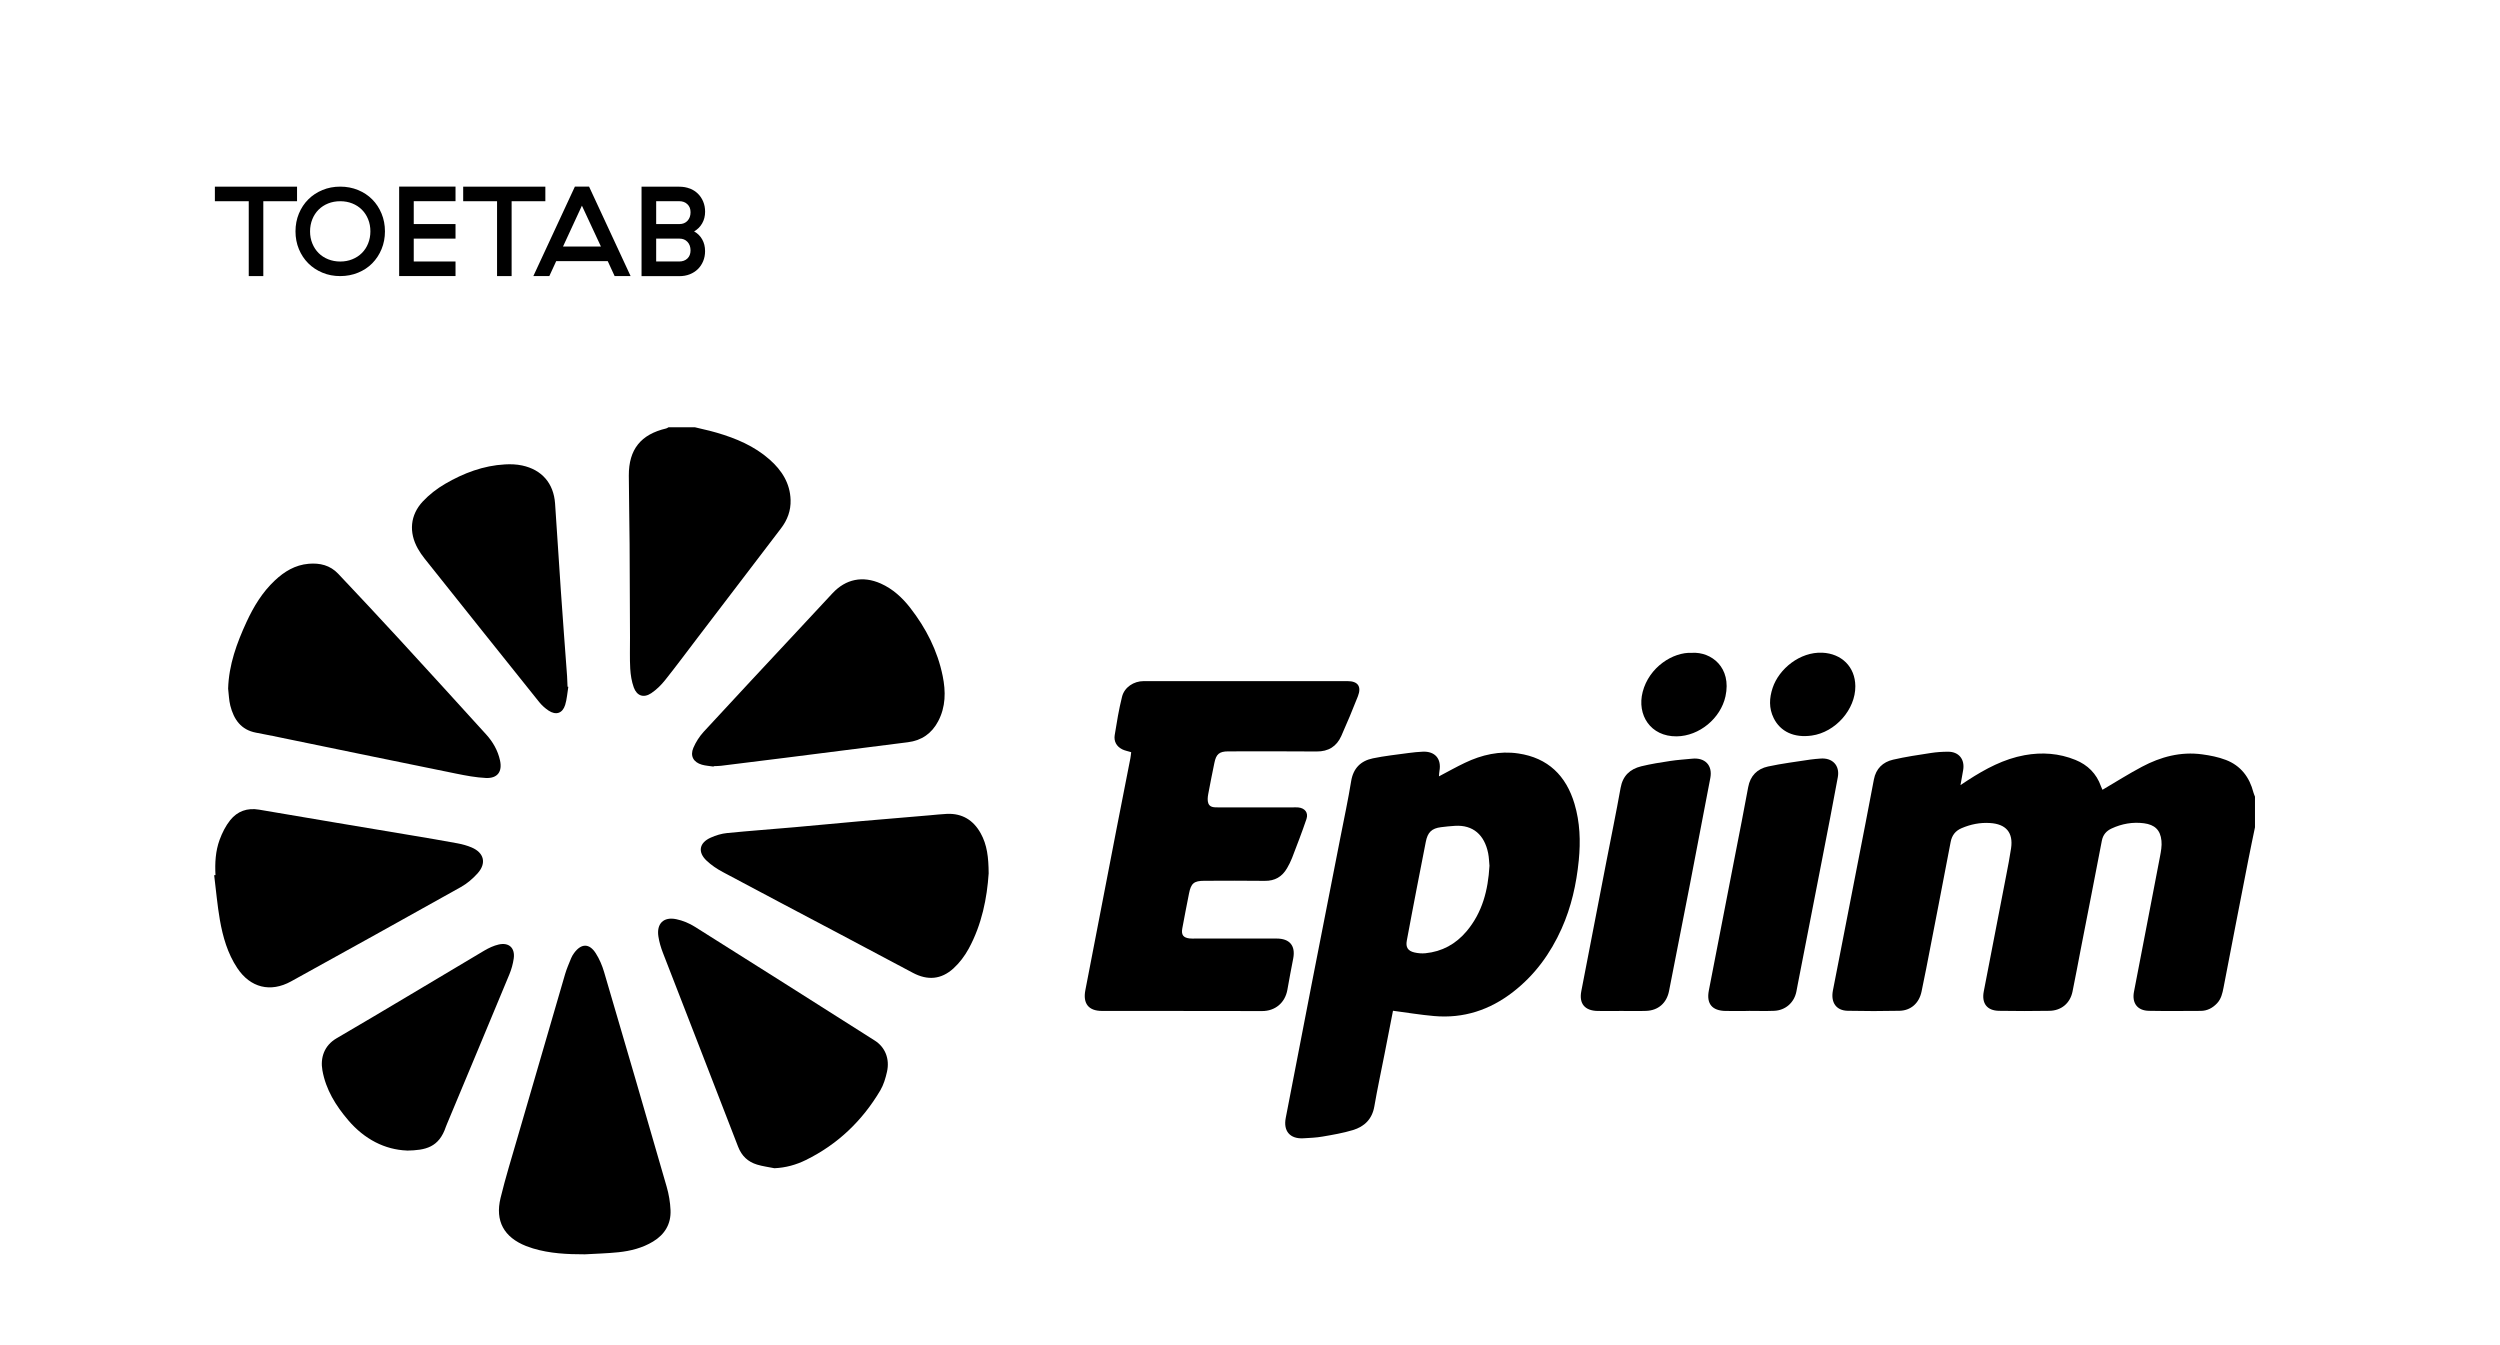
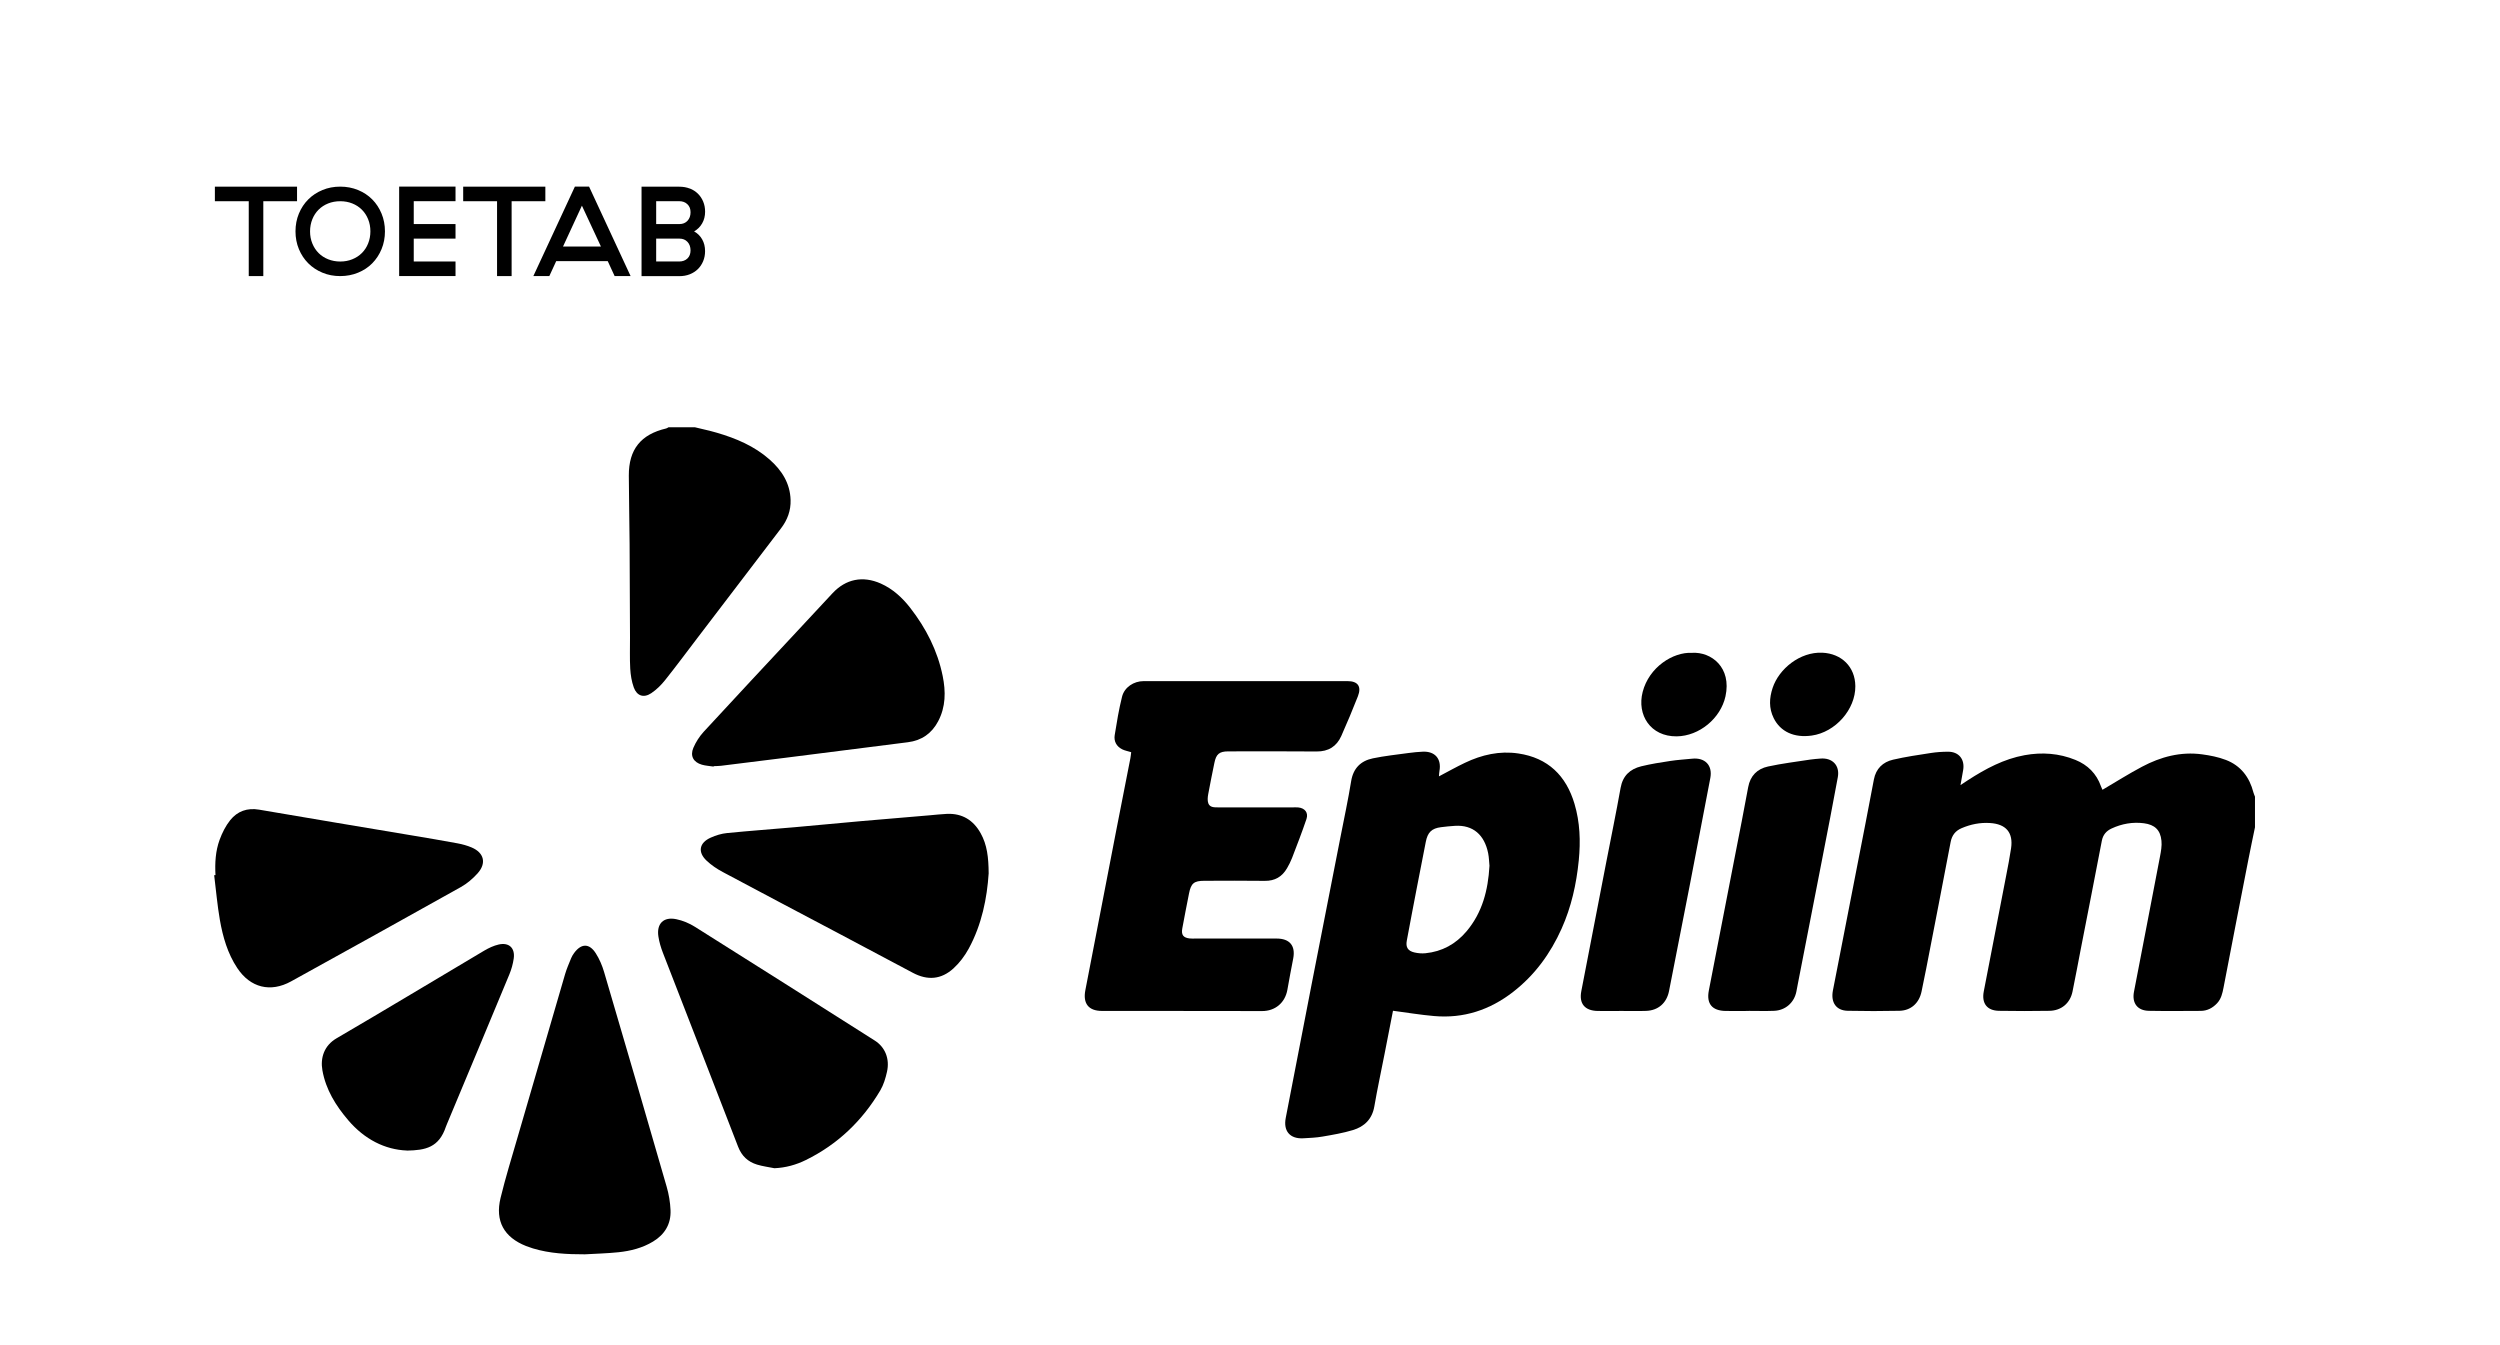
<svg xmlns="http://www.w3.org/2000/svg" id="Layer_1" data-name="Layer 1" viewBox="0 0 743.33 400">
  <g>
    <path d="M670.48,245.97c-.66,3.2-1.34,6.39-1.96,9.59-2.48,12.69-4.96,25.38-7.39,38.08-.33,1.71-.7,3.35-1.92,4.66-1.31,1.4-2.92,2.26-4.86,2.27-5.14,.02-10.27,.08-15.41-.02-3.41-.06-5.09-2.28-4.44-5.67,2.57-13.41,5.19-26.81,7.74-40.22,.29-1.54,.59-3.15,.43-4.68-.31-3.21-2.01-4.78-5.21-5.2-3.34-.43-6.55,.14-9.6,1.55-1.58,.73-2.58,1.87-2.92,3.68-2.04,10.7-4.16,21.4-6.24,32.09-.83,4.26-1.6,8.52-2.48,12.76-.72,3.45-3.33,5.63-6.85,5.69-5,.08-10,.09-15.01,0-3.56-.07-5.2-2.21-4.52-5.77,2.2-11.48,4.45-22.95,6.66-34.42,.52-2.71,1.06-5.41,1.46-8.14,.69-4.69-1.52-7.22-6.27-7.51-2.96-.19-5.74,.38-8.44,1.53-1.84,.78-2.88,2.12-3.26,4.12-2.38,12.51-4.81,25.01-7.24,37.52-.45,2.32-.93,4.63-1.41,6.94-.71,3.41-3.13,5.64-6.55,5.72-5.13,.11-10.27,.11-15.41,0-3.39-.07-5.06-2.43-4.41-5.96,.53-2.84,1.11-5.67,1.66-8.5,2.71-13.86,5.41-27.71,8.1-41.56,.83-4.25,1.64-8.5,2.44-12.76,.61-3.21,2.66-5.18,5.69-5.88,3.7-.86,7.48-1.41,11.24-1.99,1.68-.26,3.41-.38,5.11-.38,3.22-.02,5.05,2.27,4.5,5.47-.23,1.34-.48,2.69-.79,4.45,.97-.64,1.6-1.06,2.23-1.47,5.22-3.37,10.66-6.3,16.84-7.42,5.13-.93,10.24-.58,15.11,1.41,3.64,1.48,6.25,4.06,7.58,7.83,.15,.42,.36,.82,.46,1.05,3.93-2.31,7.76-4.74,11.76-6.86,5.56-2.95,11.5-4.54,17.86-3.68,2.39,.32,4.82,.8,7.06,1.66,4.42,1.69,7.03,5.12,8.2,9.68,.11,.43,.31,.83,.46,1.24v9.09Z" />
    <path d="M206.66,127.05c2.15,.53,4.33,.99,6.46,1.61,5.72,1.67,11.15,3.96,15.68,7.95,3.63,3.2,6.12,7.04,6.27,12.05,.1,3.14-.94,5.93-2.83,8.41-8.33,10.93-16.67,21.86-25,32.78-3.15,4.13-6.24,8.31-9.48,12.37-1.17,1.47-2.57,2.85-4.12,3.89-2.24,1.5-4.28,.82-5.2-1.72-.63-1.76-.94-3.69-1.05-5.56-.17-3.08-.06-6.19-.07-9.28-.04-9.27-.06-18.55-.12-27.83-.05-6.77-.2-13.54-.23-20.31-.04-7.77,3.55-12.25,11.12-14.02,.24-.06,.46-.23,.68-.35h7.9Z" />
    <path d="M427.84,230.84c2.72-1.43,5.18-2.82,7.73-4.03,5.02-2.4,10.3-3.61,15.88-2.78,8.84,1.31,14.21,6.61,16.7,14.98,1.63,5.49,1.83,11.1,1.27,16.8-.7,7.05-2.21,13.86-5.12,20.34-3.31,7.38-7.94,13.75-14.37,18.75-6.94,5.4-14.75,7.98-23.55,7.2-4.03-.35-8.04-1.02-12.2-1.57-.8,4.07-1.64,8.44-2.5,12.8-1.02,5.21-2.15,10.42-3.05,15.65-.65,3.78-2.96,6-6.38,7.03-2.94,.89-6,1.41-9.03,1.93-1.87,.33-3.79,.4-5.69,.51-3.99,.23-6-2.16-5.24-6.05,2.6-13.34,5.15-26.69,7.75-40.02,2.83-14.57,5.71-29.12,8.56-43.68,1.07-5.48,2.25-10.94,3.14-16.44,.63-3.86,2.87-6.03,6.45-6.78,3.53-.73,7.14-1.11,10.71-1.6,1.37-.19,2.75-.31,4.13-.38,3.65-.17,5.62,2.14,4.96,5.76-.08,.45-.09,.9-.15,1.57m15.03,26.65c-.12-1.2-.14-2.53-.4-3.81-1.1-5.41-4.46-8.46-9.89-8.12-1.38,.08-2.75,.23-4.12,.4-2.78,.34-3.99,1.55-4.53,4.36-.87,4.51-1.77,9.01-2.64,13.53-1.01,5.28-2.04,10.57-3.01,15.86-.36,1.95,.33,3.04,2.24,3.49,1.07,.25,2.23,.35,3.31,.24,4.94-.49,9-2.72,12.2-6.5,4.71-5.58,6.42-12.23,6.83-19.45" />
    <path d="M336.35,223.65c-1.06-.33-1.92-.47-2.67-.85-1.72-.86-2.54-2.39-2.24-4.24,.61-3.82,1.24-7.65,2.18-11.4,.7-2.82,3.48-4.64,6.42-4.64,20.21-.02,40.43-.02,60.64,0,3.07,0,4.2,1.6,3.07,4.5-1.55,3.98-3.21,7.91-4.94,11.81-1.39,3.11-3.82,4.64-7.34,4.61-8.76-.09-17.51-.03-26.27-.03-2.67,0-3.61,.82-4.13,3.46-.61,3.09-1.28,6.17-1.83,9.27-.16,.88-.26,1.91,.03,2.71,.46,1.23,1.72,1.21,2.87,1.21,7.44-.01,14.88,0,22.32,0,.53,0,1.06-.03,1.58,.02,1.95,.2,3.04,1.56,2.42,3.43-1.32,3.91-2.82,7.76-4.3,11.62-.4,1.04-.92,2.04-1.47,3-1.47,2.55-3.62,3.82-6.64,3.78-5.99-.09-11.98-.03-17.97-.02-3.06,0-3.95,.74-4.54,3.75-.68,3.48-1.38,6.95-2.01,10.44-.34,1.89,.31,2.73,2.17,2.95,.59,.07,1.18,.03,1.78,.03,8.03,0,16.07,0,24.1,0,3.89,0,5.66,2.13,4.94,5.91-.59,3.1-1.2,6.19-1.73,9.29-.68,3.91-3.65,6.38-7.55,6.36-15.87-.06-31.74,0-47.6-.04-4,0-5.69-2.23-4.93-6.15,3.1-15.98,6.18-31.97,9.27-47.95,1.36-7.03,2.76-14.05,4.13-21.07,.11-.57,.15-1.15,.23-1.76" />
-     <path d="M67.83,204.74c.21-7.09,2.58-13.54,5.48-19.83,2.11-4.56,4.69-8.83,8.4-12.31,2.84-2.67,6.04-4.62,10.04-4.97,3.38-.3,6.43,.45,8.81,2.97,6.09,6.46,12.17,12.93,18.18,19.48,8.64,9.39,17.22,18.84,25.8,28.28,2.02,2.22,3.48,4.78,4.13,7.73,.74,3.34-.74,5.38-4.18,5.23-2.99-.14-5.99-.71-8.93-1.31-16.47-3.34-32.92-6.75-49.38-10.14-3.34-.69-6.68-1.4-10.04-2.02-4.51-.84-6.62-3.97-7.66-8.04-.41-1.64-.45-3.38-.65-5.07" />
    <path d="M173.89,372.95c-5.23,0-10.4-.23-15.44-1.76-.69-.21-1.37-.45-2.04-.71-6.55-2.6-9.25-7.41-7.58-14.29,1.47-6.05,3.32-12.01,5.05-17.99,4.69-16.2,9.4-32.38,14.14-48.56,.48-1.63,1.17-3.2,1.81-4.77,.22-.54,.54-1.05,.89-1.53,2.11-2.87,4.51-2.91,6.42,.1,1.08,1.69,1.9,3.62,2.47,5.55,6.26,21.27,12.47,42.55,18.61,63.86,.65,2.25,1.05,4.63,1.15,6.97,.18,4.08-1.7,7.22-5.19,9.33-3.15,1.91-6.66,2.8-10.27,3.18-3.33,.35-6.68,.43-10.03,.62" />
    <path d="M230.25,347.35c-1.72-.35-3.49-.57-5.16-1.08-2.71-.83-4.56-2.55-5.63-5.32-7.4-19.22-14.91-38.4-22.34-57.61-.61-1.57-1.11-3.25-1.36-4.91-.57-3.79,1.53-5.9,5.29-5.13,1.94,.39,3.91,1.22,5.59,2.28,17.86,11.22,35.66,22.52,53.47,33.82,3.07,1.95,4.49,5.43,3.62,9.28-.43,1.91-1.01,3.87-1.99,5.53-5.35,9.04-12.68,16.05-22.13,20.7-2.9,1.43-6.01,2.3-9.36,2.44" />
    <path d="M64.07,260.2c-.2-3.58,0-7.15,1.23-10.51,.76-2.06,1.79-4.13,3.15-5.83,2.15-2.66,5.05-3.73,8.61-3.12,15.2,2.62,30.42,5.13,45.63,7.69,4.46,.75,8.93,1.5,13.39,2.33,1.41,.26,2.83,.66,4.14,1.21,3.71,1.57,4.49,4.68,1.79,7.7-1.43,1.59-3.14,3.05-5,4.09-16.79,9.41-33.62,18.73-50.47,28.04-6.12,3.38-12.11,1.88-15.98-3.95-2.9-4.36-4.3-9.29-5.19-14.35-.76-4.39-1.14-8.84-1.69-13.27,.13-.01,.25-.03,.38-.04" />
    <path d="M293.96,259.7c-.48,7.25-2,15.15-5.94,22.38-1.17,2.15-2.74,4.23-4.54,5.87-3.65,3.31-7.69,3.61-12.02,1.32-7.31-3.87-14.61-7.77-21.92-11.64-11.55-6.11-23.12-12.19-34.64-18.35-1.72-.92-3.4-2.04-4.81-3.38-2.7-2.54-2.19-5.32,1.22-6.84,1.53-.69,3.23-1.21,4.89-1.37,6.67-.66,13.35-1.14,20.03-1.73,6.68-.59,13.35-1.24,20.02-1.83,6.74-.6,13.49-1.15,20.23-1.72,1.71-.14,3.41-.35,5.11-.42,4.52-.18,7.82,1.87,9.99,5.76,1.92,3.43,2.35,7.2,2.38,11.94" />
    <path d="M212.18,227.93c-1.16-.18-2.36-.24-3.48-.56-2.52-.72-3.57-2.6-2.54-5.02,.73-1.71,1.8-3.38,3.06-4.76,9.27-10.07,18.62-20.05,27.95-30.07,3.45-3.71,6.9-7.41,10.35-11.12,3.97-4.26,9.01-5.27,14.36-2.9,3.58,1.6,6.39,4.19,8.75,7.22,4.7,6.04,8.13,12.73,9.66,20.28,.94,4.61,.92,9.17-1.35,13.46-1.91,3.61-4.89,5.72-9.01,6.23-12.2,1.52-24.38,3.09-36.57,4.64-6.32,.8-12.65,1.59-18.98,2.36-.72,.09-1.45,.07-2.17,.11,0,.04-.02,.09-.02,.13" />
-     <path d="M168.98,204.21c-.3,1.8-.41,3.66-.94,5.39-.79,2.52-2.74,3.14-4.95,1.67-1.02-.68-1.98-1.55-2.75-2.5-11.4-14.22-22.76-28.46-34.12-42.72-.73-.92-1.41-1.91-1.99-2.94-2.71-4.84-2.3-9.98,1.5-14.03,1.9-2.03,4.21-3.81,6.61-5.21,5.49-3.2,11.38-5.44,17.81-5.79,1.69-.1,3.45-.03,5.09,.32,5.87,1.25,9.37,5.3,9.8,11.28,.61,8.65,1.12,17.32,1.72,25.97,.58,8.46,1.23,16.91,1.85,25.37,.07,1.05,.09,2.11,.14,3.15,.08,.02,.15,.03,.23,.05" />
    <path d="M482.11,300.59c-2.37,0-4.74,.04-7.1,0-3.8-.08-5.55-2.17-4.84-5.87,2.44-12.76,4.93-25.5,7.4-38.26,1.44-7.41,2.96-14.79,4.29-22.22,.65-3.6,2.81-5.57,6.11-6.39,2.86-.7,5.79-1.16,8.71-1.6,2.14-.33,4.31-.45,6.47-.67,3.79-.39,6.09,1.97,5.39,5.71-1.99,10.5-4.01,21-6.04,31.5-2.07,10.62-4.16,21.25-6.24,31.86-.7,3.58-3.21,5.8-6.83,5.92-2.43,.09-4.87,.02-7.3,.02h0Z" />
    <path d="M520.01,300.59c-2.3,0-4.61,.03-6.91,0-4.03-.06-5.77-2.13-5.01-6.07,2.58-13.39,5.2-26.78,7.8-40.17,1.32-6.76,2.66-13.52,3.9-20.3,.62-3.4,2.71-5.45,5.88-6.14,4.16-.91,8.4-1.41,12.61-2.07,.97-.15,1.96-.2,2.94-.29,3.58-.32,5.87,2.01,5.22,5.54-1.45,7.93-3,15.85-4.54,23.77-2.44,12.56-4.89,25.1-7.34,37.66-.15,.77-.28,1.55-.44,2.32-.66,3.28-3.25,5.57-6.62,5.71-2.5,.1-5,.02-7.5,.02h0Z" />
    <path d="M120.99,342.09c-6.55-.25-12.61-3.35-17.43-8.99-3.72-4.36-6.68-9.11-7.7-14.86-.66-3.71,.52-7.37,4.21-9.52,14.7-8.58,29.26-17.38,43.9-26.06,1.34-.79,2.82-1.49,4.32-1.83,3.07-.69,4.9,1.05,4.46,4.17-.23,1.61-.68,3.22-1.3,4.72-6.13,14.79-12.32,29.56-18.49,44.34-.13,.3-.26,.6-.37,.92-2.07,6.23-6.08,7.03-11.6,7.13" />
    <path d="M503.08,194.11c5.76-.36,11.84,4.35,9.96,12.93-1.44,6.56-7.79,11.82-14.5,11.9-7.79,.09-11.89-6.37-10.12-13.22,1.9-7.35,9.01-11.9,14.66-11.61" />
    <path d="M551.65,204c.07,6.93-5.92,13.73-12.98,14.71-5.2,.73-9.3-1.14-11.3-5.2-1.45-2.94-1.32-5.95-.3-9,1.88-5.63,8.1-10.74,14.77-10.44,5.72,.26,9.75,4.19,9.81,9.92" />
  </g>
  <g>
    <path d="M78.29,82.09h-4.33v-22.26h-10.07v-4.33h24.43v4.33h-10.03v22.26Z" />
    <path d="M88.87,63.51c.67-1.62,1.6-3.03,2.79-4.22,1.19-1.19,2.6-2.12,4.22-2.79s3.38-1.01,5.28-1.01,3.67,.34,5.3,1.01,3.04,1.6,4.22,2.79c1.18,1.19,2.1,2.6,2.77,4.22,.67,1.62,1.01,3.38,1.01,5.28s-.34,3.66-1.01,5.28c-.67,1.62-1.6,3.03-2.77,4.22s-2.58,2.12-4.22,2.79c-1.63,.67-3.4,1.01-5.3,1.01s-3.66-.33-5.28-1.01c-1.62-.67-3.03-1.6-4.22-2.79s-2.12-2.6-2.79-4.22c-.67-1.62-1.01-3.38-1.01-5.28s.34-3.66,1.01-5.28Zm20.59,1.69c-.44-1.1-1.06-2.05-1.86-2.85-.8-.8-1.75-1.42-2.85-1.86-1.1-.44-2.3-.66-3.59-.66s-2.49,.22-3.59,.66c-1.1,.44-2.05,1.06-2.85,1.86-.8,.8-1.42,1.75-1.86,2.85-.44,1.1-.67,2.3-.67,3.59s.22,2.49,.67,3.59,1.06,2.05,1.86,2.85,1.75,1.42,2.85,1.86c1.1,.44,2.3,.67,3.59,.67s2.49-.22,3.59-.67c1.1-.44,2.05-1.06,2.85-1.86s1.42-1.75,1.86-2.85,.67-2.3,.67-3.59-.22-2.49-.67-3.59Z" />
    <path d="M135.44,59.82h-12.42v6.8h12.42v4.33h-12.42v6.8h12.42v4.33h-16.76v-26.6h16.76v4.33Z" />
    <path d="M152.12,82.09h-4.33v-22.26h-10.07v-4.33h24.43v4.33h-10.03v22.26Z" />
    <path d="M165.38,77.64l-2.05,4.45h-4.75l12.35-26.6h4.22l12.35,26.6h-4.75l-2.05-4.45h-15.31Zm13.3-4.33l-5.66-12.16-5.62,12.16h11.28Z" />
    <path d="M205.09,56.04c.94,.37,1.74,.88,2.41,1.54s1.2,1.44,1.58,2.36,.57,1.91,.57,3c0,1.32-.3,2.48-.89,3.5s-1.39,1.8-2.38,2.36c1.01,.56,1.81,1.34,2.39,2.36,.58,1.01,.87,2.18,.87,3.5,0,1.09-.19,2.09-.57,3s-.91,1.7-1.58,2.36c-.67,.66-1.48,1.17-2.41,1.54s-1.98,.55-3.12,.55h-11.21v-26.6h11.21c1.14,0,2.18,.18,3.12,.55Zm-.7,4.69c-.62-.61-1.44-.91-2.45-.91h-6.84v6.8h6.95c.96,0,1.75-.32,2.36-.97,.61-.65,.91-1.49,.91-2.53s-.31-1.79-.93-2.39Zm.02,11.19c-.61-.65-1.39-.97-2.36-.97h-6.95v6.8h6.84c1.01,0,1.83-.3,2.45-.89s.93-1.4,.93-2.41-.3-1.88-.91-2.53Z" />
  </g>
</svg>